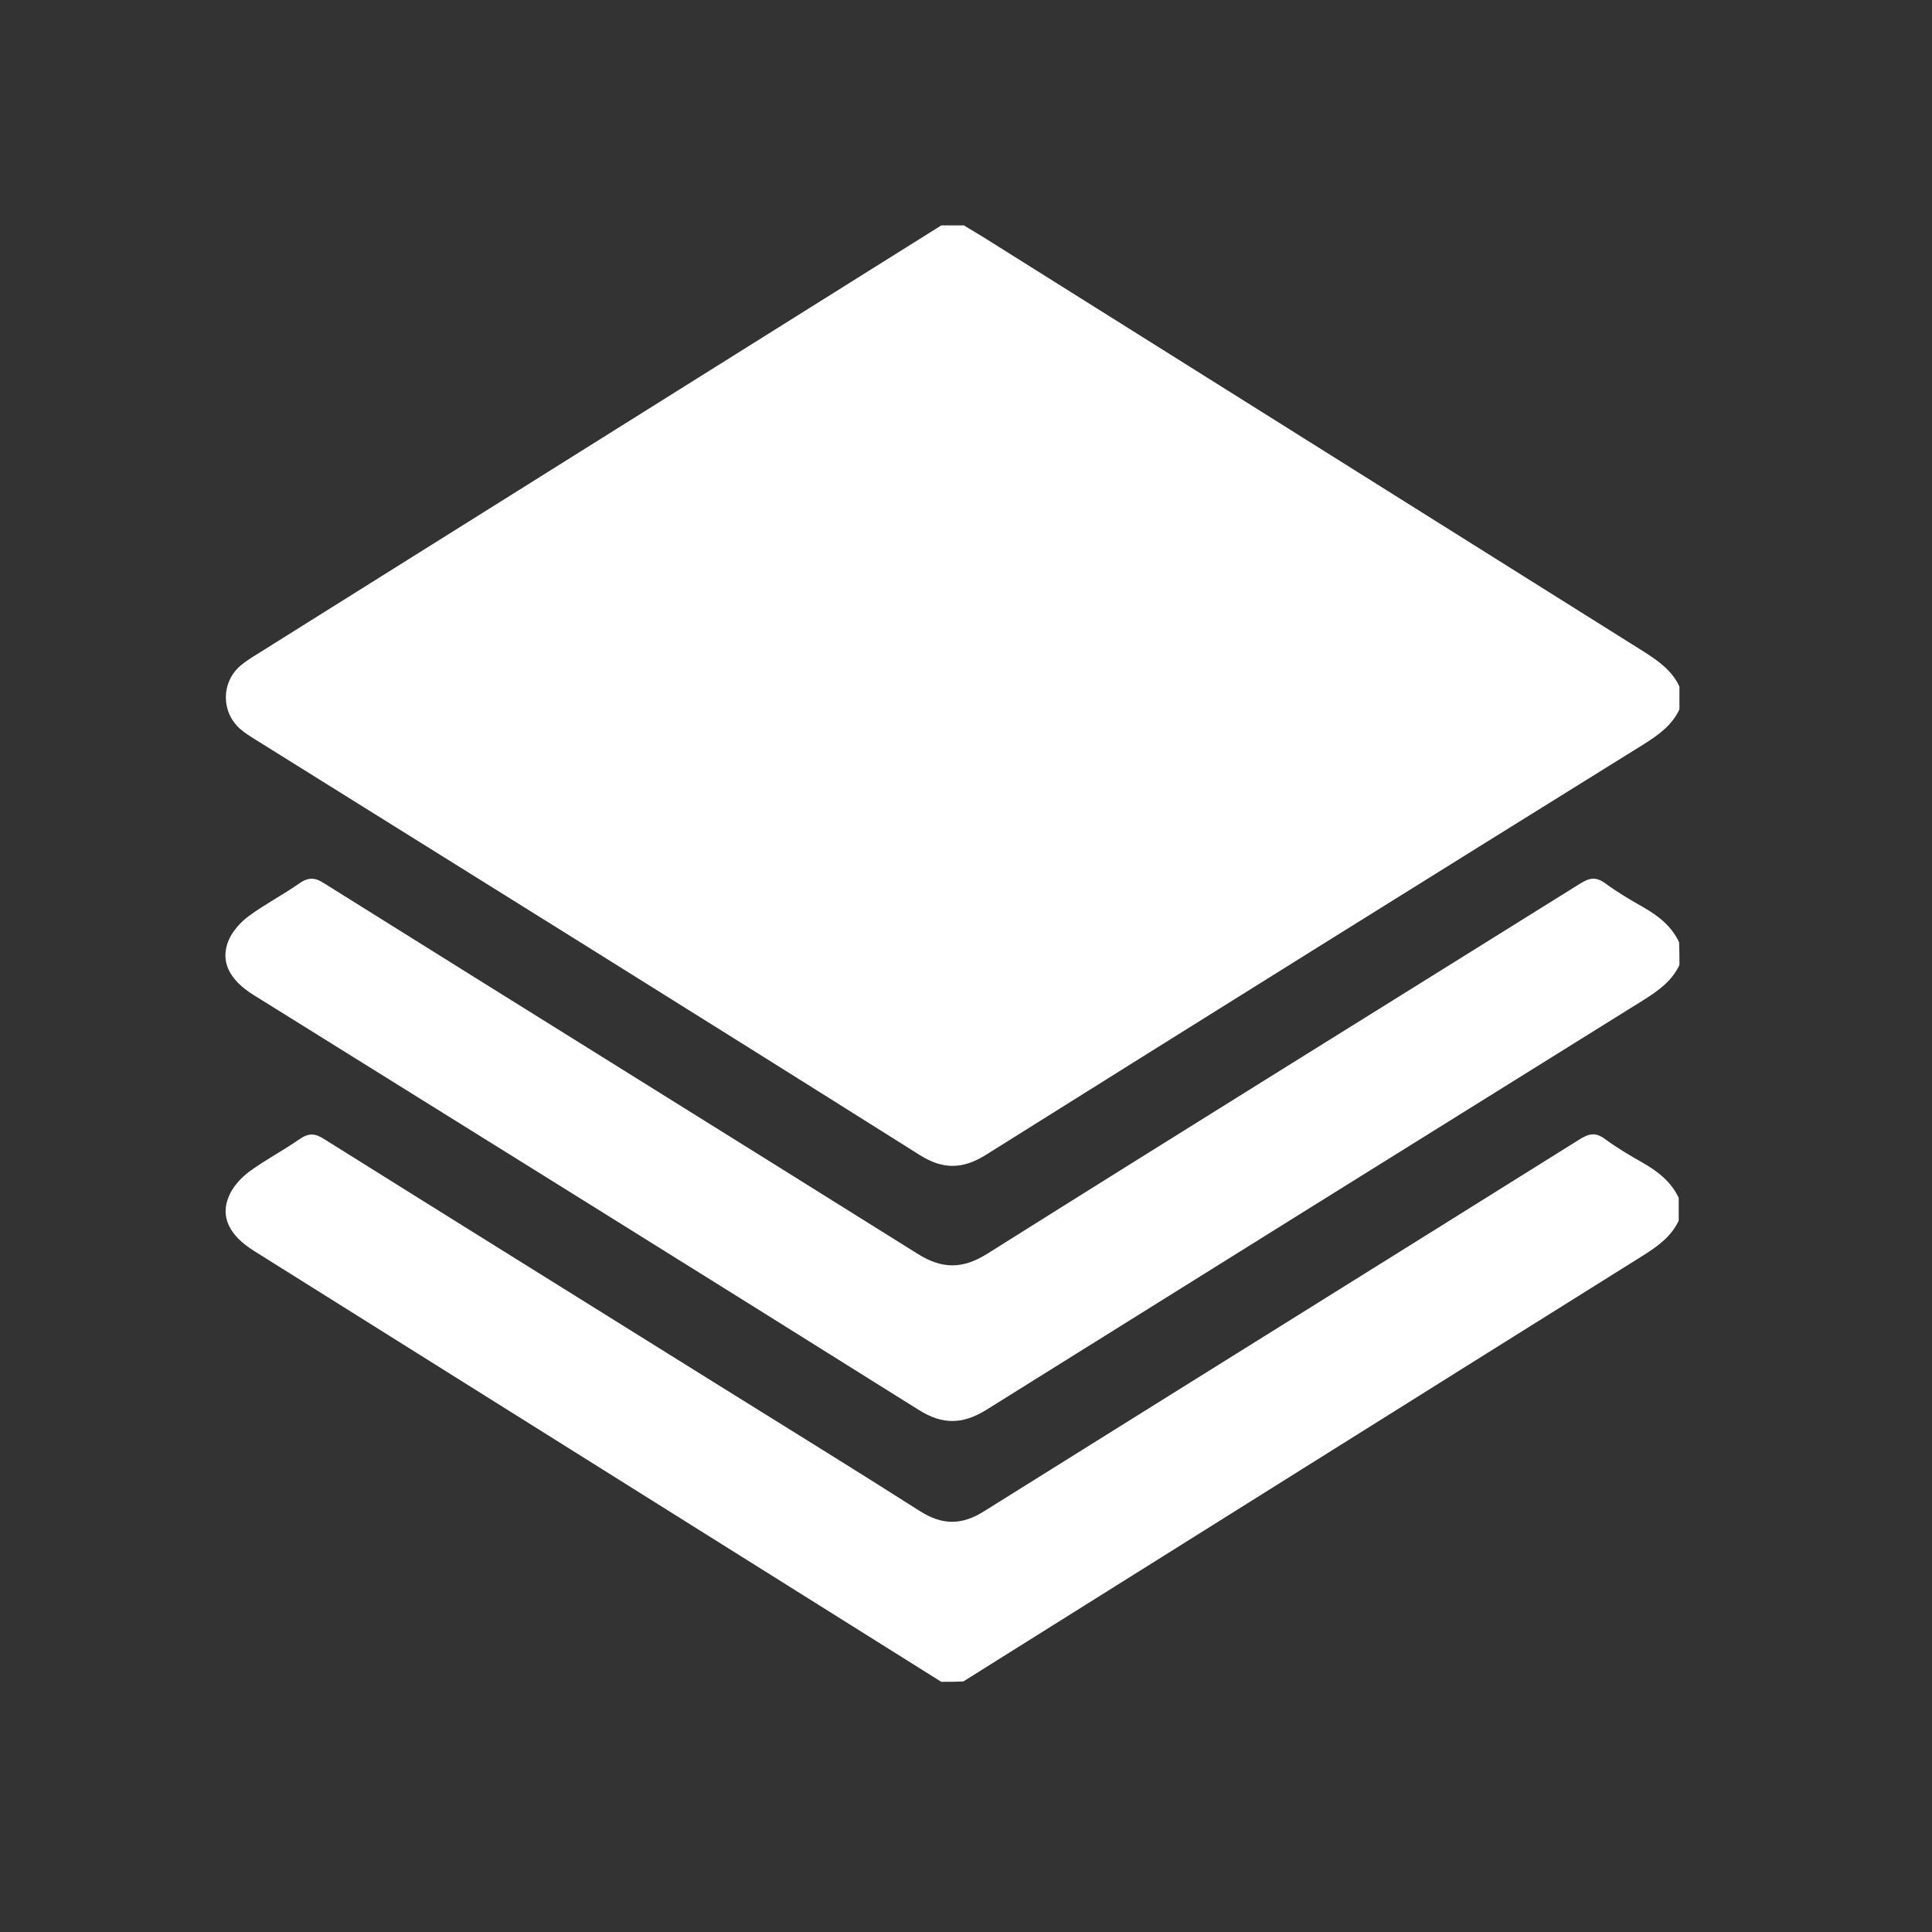
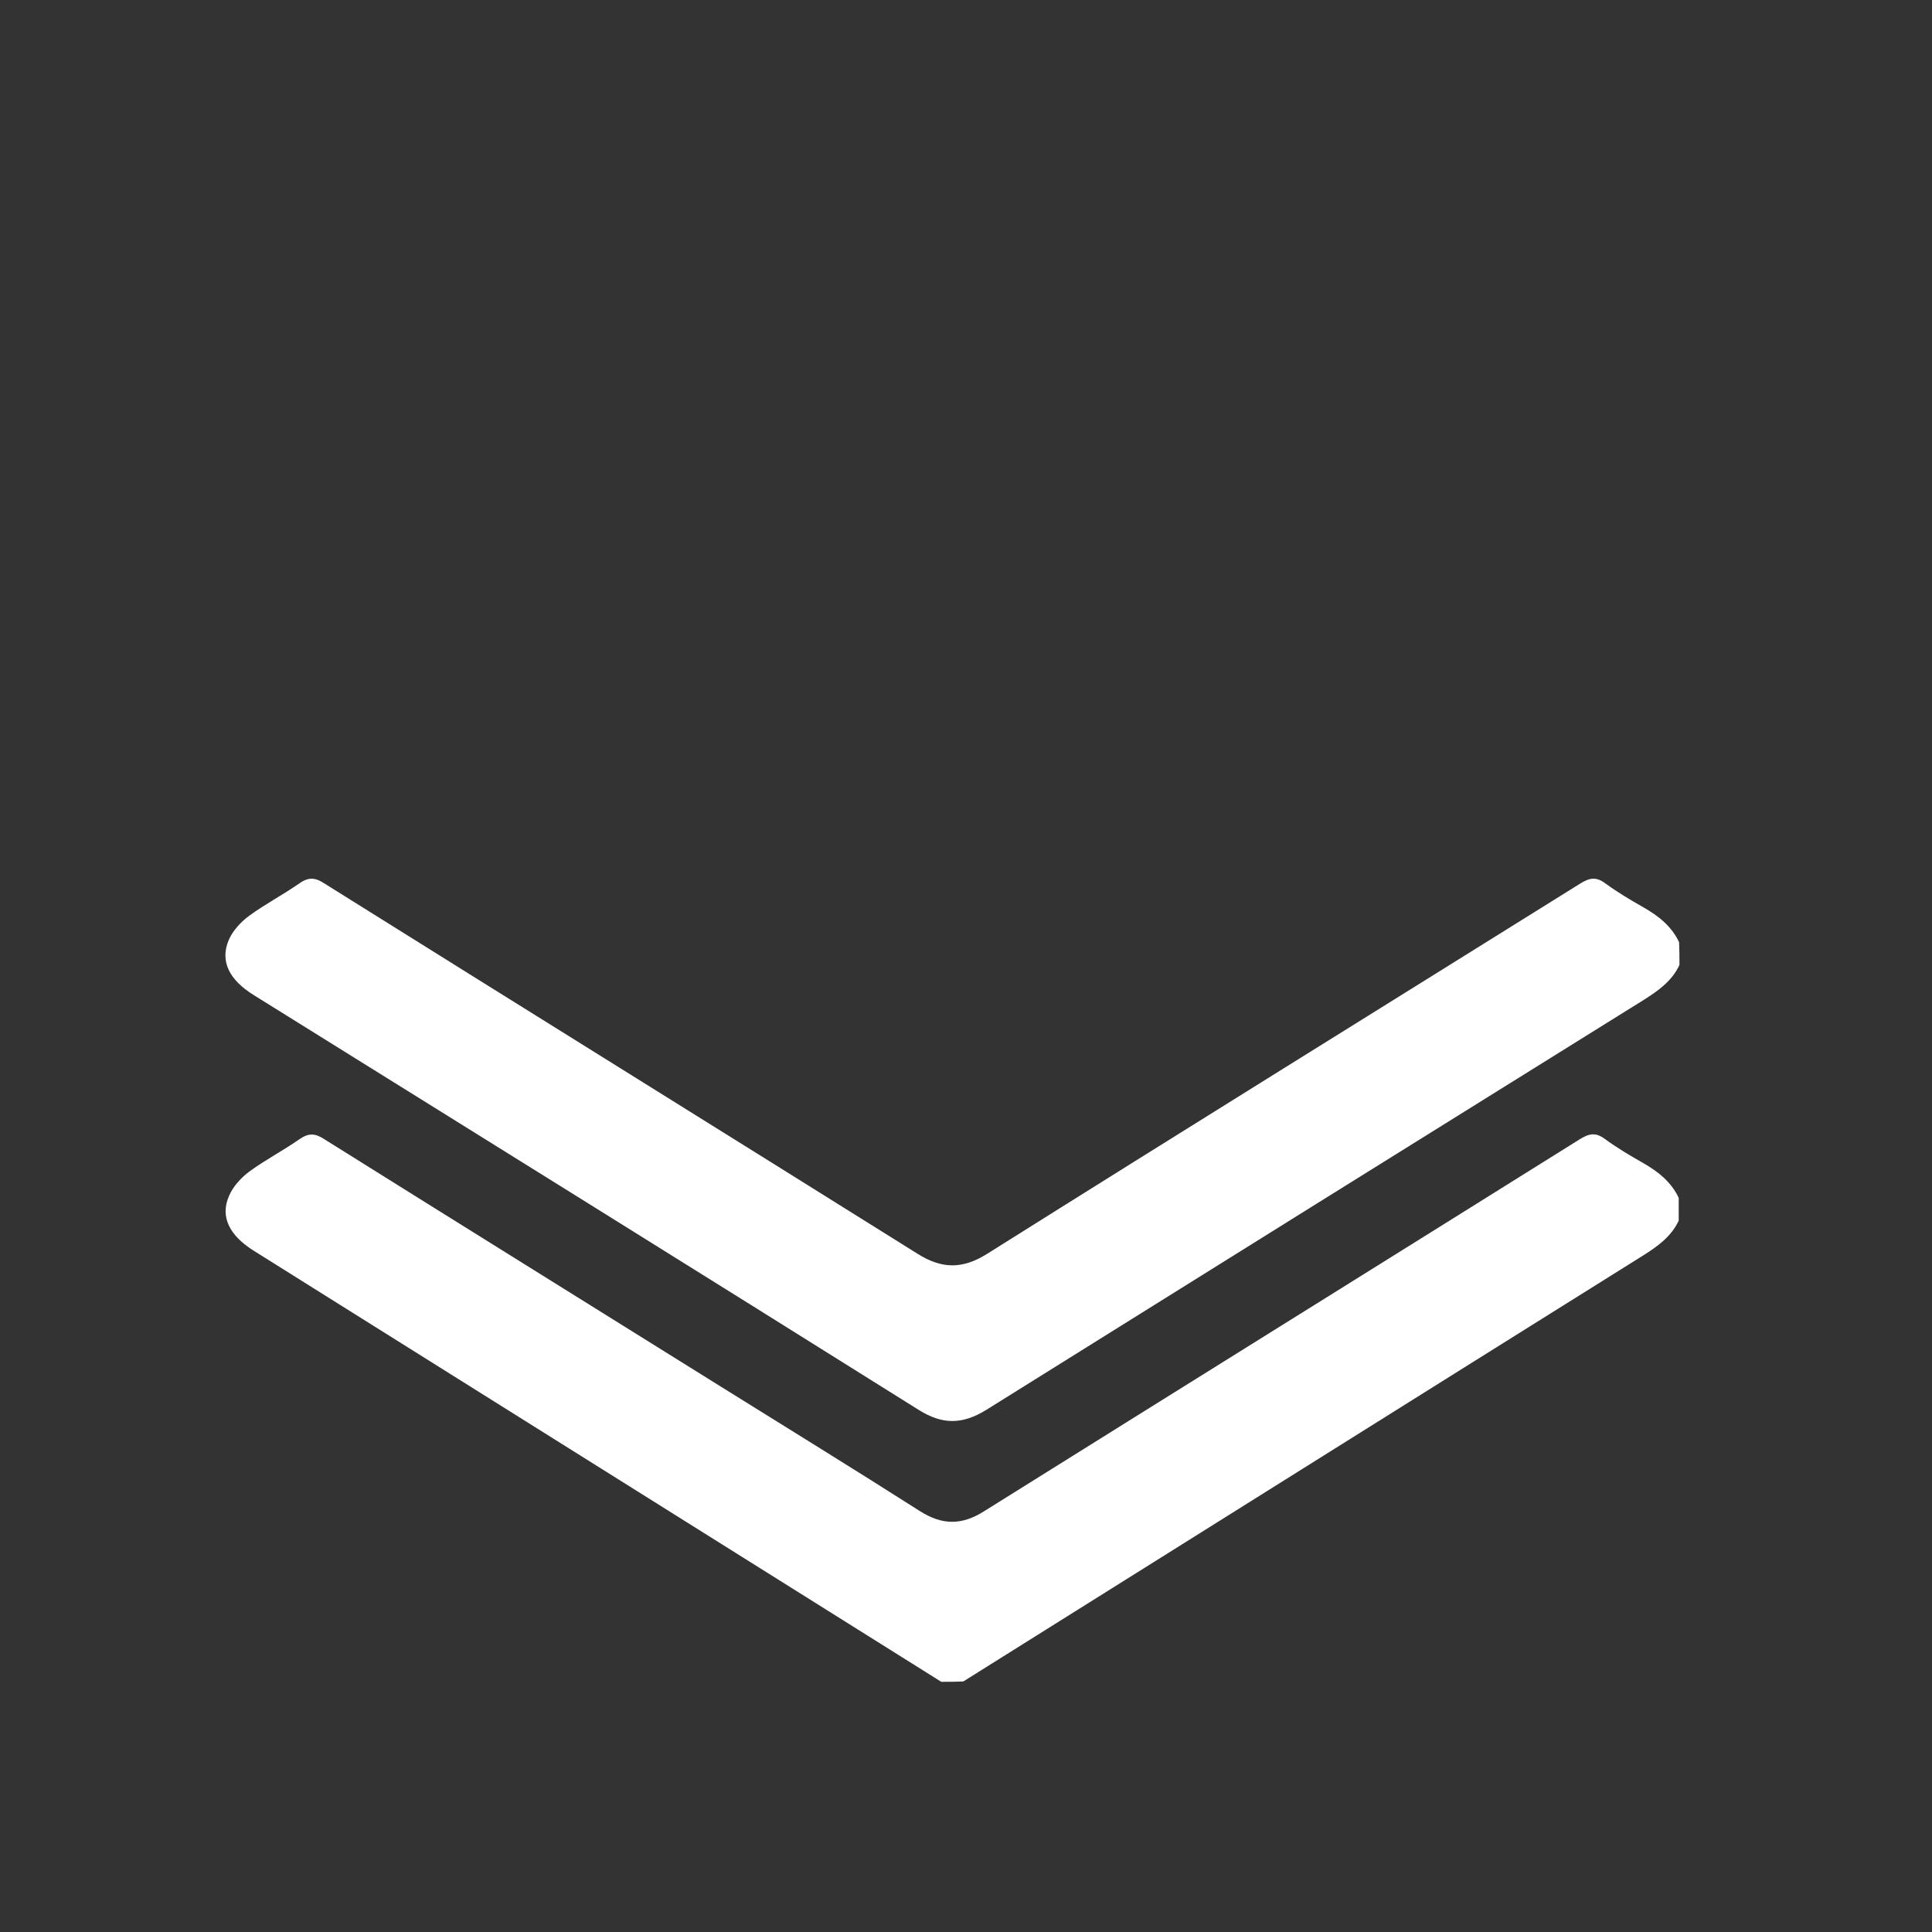
<svg xmlns="http://www.w3.org/2000/svg" width="40" height="40" viewBox="0 0 40 40" fill="none">
  <rect x="0" y="0" width="40" height="40" fill="#333333" stroke="none" />
-   <path d="M19.488 4.667C19.643 4.667 19.805 4.667 19.959 4.667C20.122 4.77 20.291 4.865 20.453 4.969C24.98 7.81 29.508 10.652 34.035 13.493C34.337 13.685 34.617 13.883 34.771 14.215C34.771 14.369 34.771 14.531 34.771 14.686C34.617 15.017 34.337 15.216 34.035 15.407C29.485 18.234 24.943 21.068 20.401 23.917C19.923 24.212 19.518 24.212 19.047 23.917C14.468 21.032 9.889 18.183 5.31 15.326C5.192 15.253 5.074 15.179 4.971 15.091C4.581 14.745 4.574 14.141 4.971 13.788C5.074 13.699 5.192 13.626 5.31 13.552C10.036 10.593 14.762 7.626 19.488 4.667Z" fill="white" />
  <path d="M19.488 34.82C14.747 31.846 9.999 28.872 5.258 25.898C4.75 25.581 4.551 25.191 4.743 24.757C4.824 24.565 4.993 24.381 5.162 24.256C5.493 24.013 5.862 23.822 6.2 23.586C6.392 23.454 6.524 23.461 6.715 23.586C9.454 25.301 12.2 27.009 14.938 28.717C16.308 29.571 17.684 30.418 19.046 31.286C19.51 31.581 19.915 31.581 20.379 31.286C24.486 28.717 28.602 26.155 32.709 23.586C32.901 23.468 33.033 23.439 33.225 23.579C33.475 23.763 33.748 23.925 34.02 24.079C34.329 24.256 34.601 24.47 34.756 24.801C34.756 24.955 34.756 25.117 34.756 25.272C34.601 25.603 34.322 25.802 34.02 25.993C29.323 28.931 24.634 31.875 19.944 34.813C19.805 34.82 19.642 34.82 19.488 34.82Z" fill="white" />
  <path d="M34.771 19.979C34.616 20.31 34.337 20.509 34.035 20.7C29.493 23.527 24.958 26.354 20.423 29.188C19.922 29.498 19.51 29.498 19.017 29.188C14.438 26.317 9.844 23.461 5.258 20.605C4.743 20.288 4.551 19.898 4.735 19.464C4.816 19.272 4.986 19.088 5.155 18.963C5.486 18.72 5.854 18.529 6.193 18.293C6.377 18.161 6.517 18.161 6.708 18.286C10.801 20.848 14.902 23.395 18.995 25.957C19.495 26.273 19.922 26.28 20.43 25.964C24.516 23.395 28.624 20.848 32.717 18.293C32.908 18.175 33.041 18.146 33.232 18.286C33.483 18.47 33.755 18.632 34.027 18.786C34.337 18.963 34.609 19.177 34.764 19.508C34.771 19.662 34.771 19.817 34.771 19.979Z" fill="white" />
</svg>